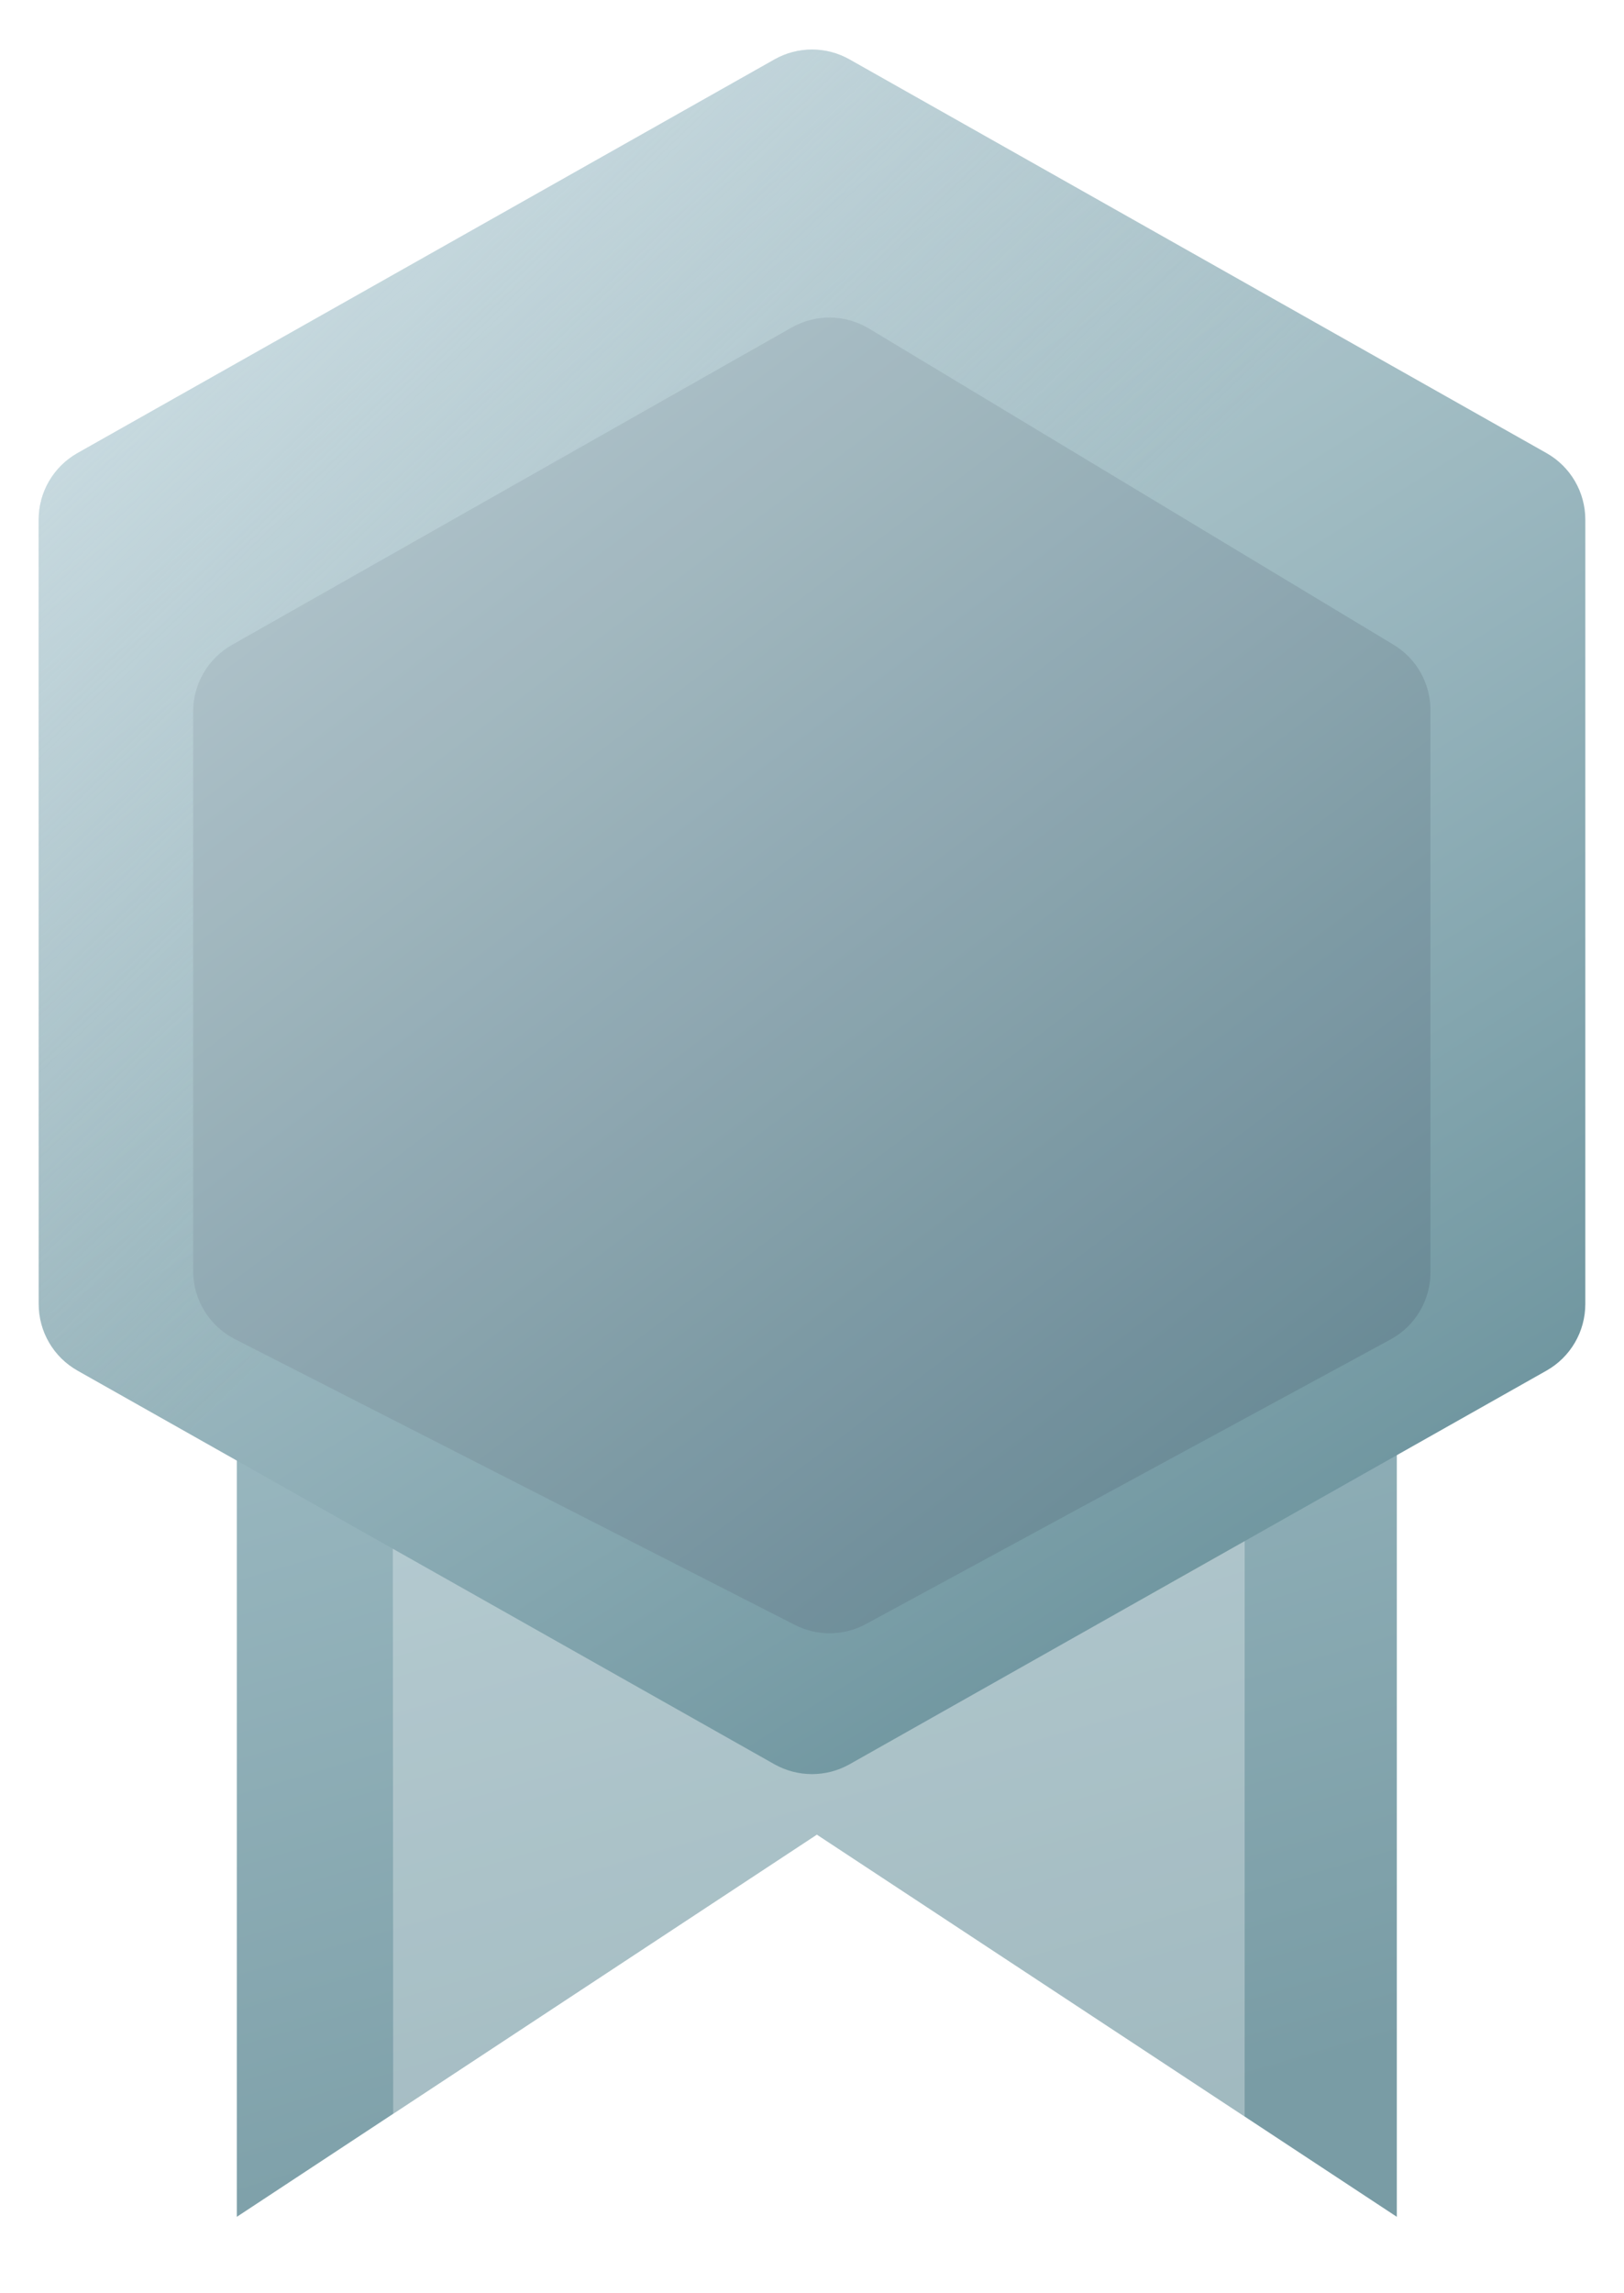
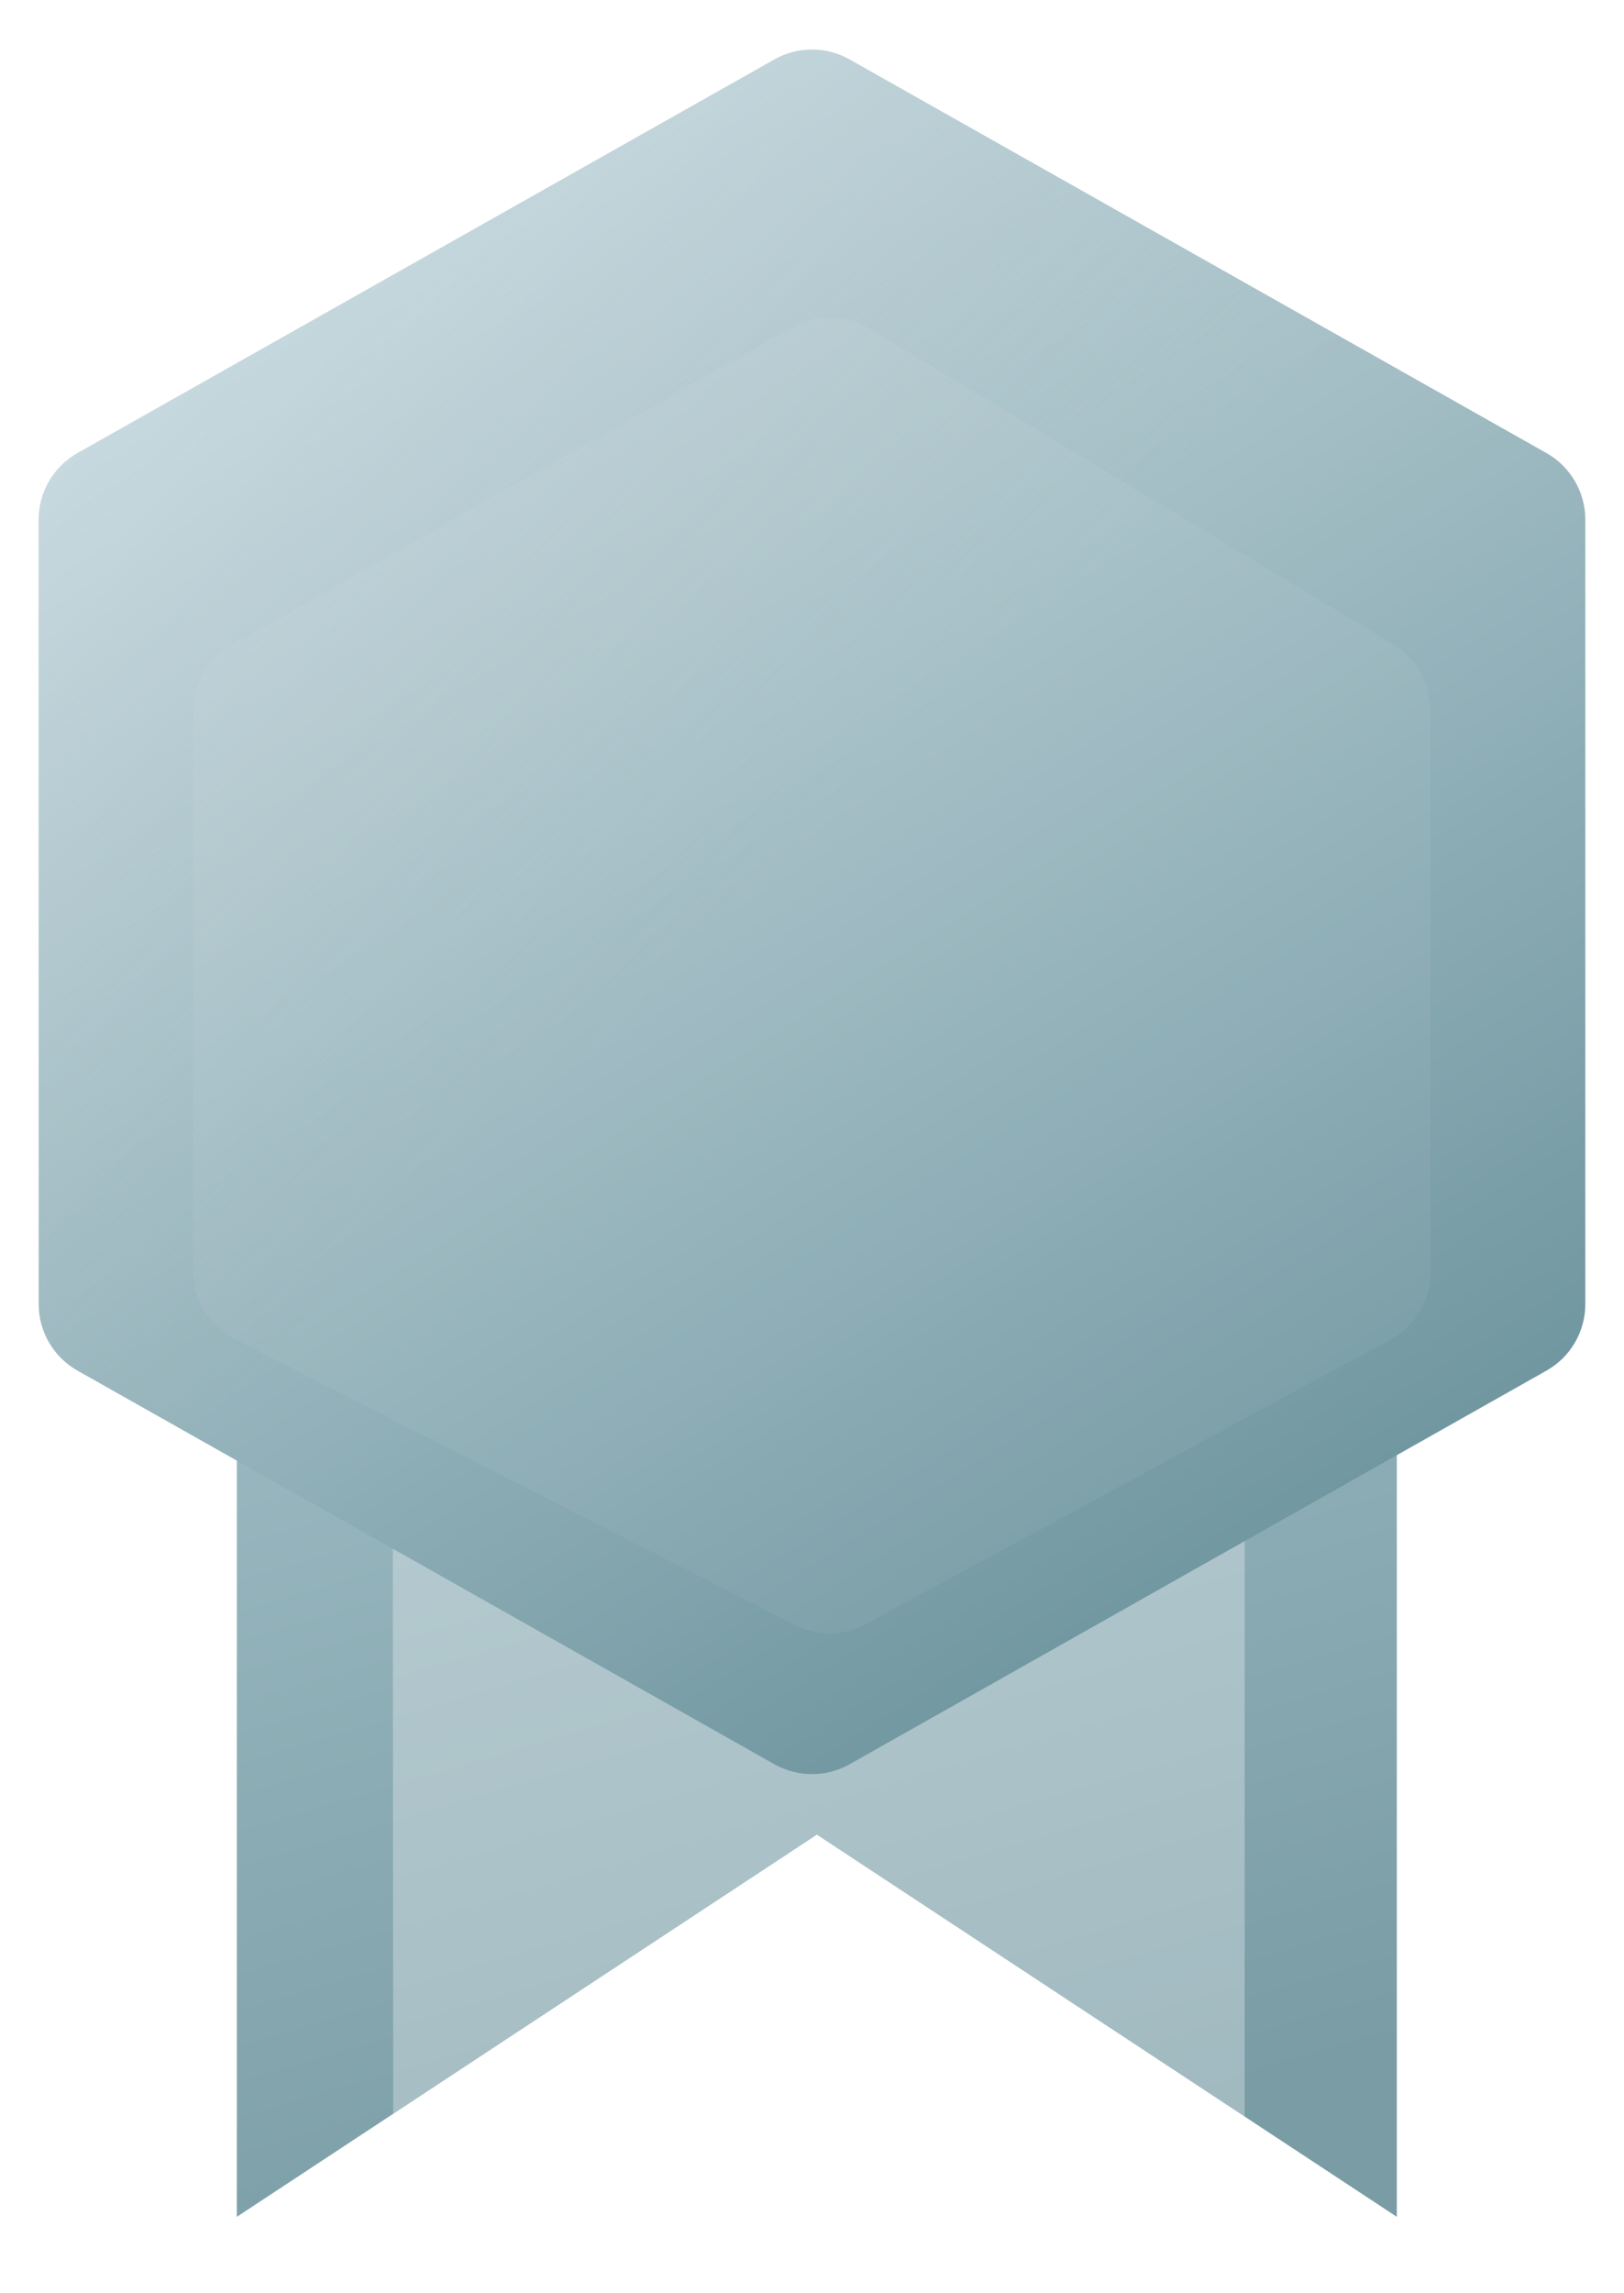
<svg xmlns="http://www.w3.org/2000/svg" width="17" height="24" viewBox="0 0 17 24" fill="none">
  <g id="ç¼ç» 2">
    <g id="ç¼ç»">
-       <path id="ç©å½¢å¤ä»½ 17" fill-rule="evenodd" clip-rule="evenodd" d="M2.479 14.8L8.551 11.6L14.622 14.8V23.2L8.551 19.2L2.479 23.2V14.8Z" fill="url(#paint0_linear_125_1648)" />
+       <path id="ç©å½¢å¤ä»½ 17" fill-rule="evenodd" clip-rule="evenodd" d="M2.479 14.8L14.622 14.8V23.2L8.551 19.2L2.479 23.2V14.8Z" fill="url(#paint0_linear_125_1648)" />
      <path id="ç©å½¢å¤ä»½ 18" fill-rule="evenodd" clip-rule="evenodd" d="M4.111 14.512L8.551 11.6L13.029 14.8V22.151L8.551 19.2L4.116 22.121L4.111 14.512Z" fill="white" fill-opacity="0.3" />
      <g id="ç¼ç» 25å¤ä»½">
        <g id="å¤è¾¹å½¢">
          <path fill-rule="evenodd" clip-rule="evenodd" d="M8.107 0.622C8.351 0.484 8.649 0.484 8.893 0.622L16.189 4.742C16.44 4.884 16.595 5.15 16.595 5.438V13.647C16.595 13.936 16.44 14.202 16.189 14.344L8.893 18.464C8.649 18.601 8.351 18.601 8.107 18.464L0.811 14.344C0.56 14.202 0.405 13.936 0.405 13.647V5.438C0.405 5.15 0.56 4.884 0.811 4.742L8.107 0.622Z" fill="url(#paint1_linear_125_1648)" />
          <path fill-rule="evenodd" clip-rule="evenodd" d="M8.107 0.622C8.351 0.484 8.649 0.484 8.893 0.622L16.189 4.742C16.44 4.884 16.595 5.15 16.595 5.438V13.647C16.595 13.936 16.44 14.202 16.189 14.344L8.893 18.464C8.649 18.601 8.351 18.601 8.107 18.464L0.811 14.344C0.56 14.202 0.405 13.936 0.405 13.647V5.438C0.405 5.15 0.56 4.884 0.811 4.742L8.107 0.622Z" fill="url(#paint2_linear_125_1648)" fill-opacity="0.82" />
        </g>
        <g id="å¤è¾¹å½¢_2" filter="url(#filter0_di_125_1648)">
-           <path fill-rule="evenodd" clip-rule="evenodd" d="M8.288 2.627C8.54 2.485 8.848 2.489 9.096 2.638L14.587 5.947C14.828 6.092 14.974 6.352 14.974 6.632V12.515C14.974 12.808 14.814 13.078 14.556 13.218L9.065 16.196C8.833 16.322 8.555 16.325 8.32 16.205L2.458 13.214C2.191 13.077 2.022 12.802 2.022 12.501L2.022 6.646C2.022 6.358 2.177 6.093 2.427 5.95L8.288 2.627Z" fill="url(#paint3_linear_125_1648)" />
          <path fill-rule="evenodd" clip-rule="evenodd" d="M8.288 2.627C8.54 2.485 8.848 2.489 9.096 2.638L14.587 5.947C14.828 6.092 14.974 6.352 14.974 6.632V12.515C14.974 12.808 14.814 13.078 14.556 13.218L9.065 16.196C8.833 16.322 8.555 16.325 8.32 16.205L2.458 13.214C2.191 13.077 2.022 12.802 2.022 12.501L2.022 6.646C2.022 6.358 2.177 6.093 2.427 5.95L8.288 2.627Z" fill="white" fill-opacity="0.05" />
        </g>
      </g>
    </g>
  </g>
  <defs>
    <filter id="filter0_di_125_1648" x="2.022" y="2.523" width="12.952" height="14.169" filterUnits="userSpaceOnUse" color-interpolation-filters="sRGB">
      <feFlood flood-opacity="0" result="BackgroundImageFix" />
      <feColorMatrix in="SourceAlpha" type="matrix" values="0 0 0 0 0 0 0 0 0 0 0 0 0 0 0 0 0 0 127 0" result="hardAlpha" />
      <feOffset dy="0.4" />
      <feColorMatrix type="matrix" values="0 0 0 0 1 0 0 0 0 1 0 0 0 0 1 0 0 0 0.198 0" />
      <feBlend mode="normal" in2="BackgroundImageFix" result="effect1_dropShadow_125_1648" />
      <feBlend mode="normal" in="SourceGraphic" in2="effect1_dropShadow_125_1648" result="shape" />
      <feColorMatrix in="SourceAlpha" type="matrix" values="0 0 0 0 0 0 0 0 0 0 0 0 0 0 0 0 0 0 127 0" result="hardAlpha" />
      <feOffset dy="0.4" />
      <feGaussianBlur stdDeviation="0.2" />
      <feComposite in2="hardAlpha" operator="arithmetic" k2="-1" k3="1" />
      <feColorMatrix type="matrix" values="0 0 0 0 0.221 0 0 0 0 0.396 0 0 0 0 0.47 0 0 0 0.1 0" />
      <feBlend mode="normal" in2="shape" result="effect2_innerShadow_125_1648" />
    </filter>
    <linearGradient id="paint0_linear_125_1648" x1="20.576" y1="19.668" x2="13.776" y2="-3.482" gradientUnits="userSpaceOnUse">
      <stop stop-color="#799CA5" />
      <stop offset="1" stop-color="#C8DFE6" />
    </linearGradient>
    <linearGradient id="paint1_linear_125_1648" x1="19.37" y1="14.991" x2="7.393" y2="-4.006" gradientUnits="userSpaceOnUse">
      <stop stop-color="#658E97" />
      <stop offset="1" stop-color="#DAE8ED" />
    </linearGradient>
    <linearGradient id="paint2_linear_125_1648" x1="12.452" y1="4.947" x2="4.709" y2="-3.122" gradientUnits="userSpaceOnUse">
      <stop stop-color="#9EB5BD" stop-opacity="0.01" />
      <stop offset="1" stop-color="#D6E7EC" />
    </linearGradient>
    <linearGradient id="paint3_linear_125_1648" x1="18.765" y1="11.838" x2="9.43" y2="-0.476" gradientUnits="userSpaceOnUse">
      <stop stop-color="#5C7F8C" />
      <stop offset="1" stop-color="#ADC1C8" />
    </linearGradient>
  </defs>
</svg>